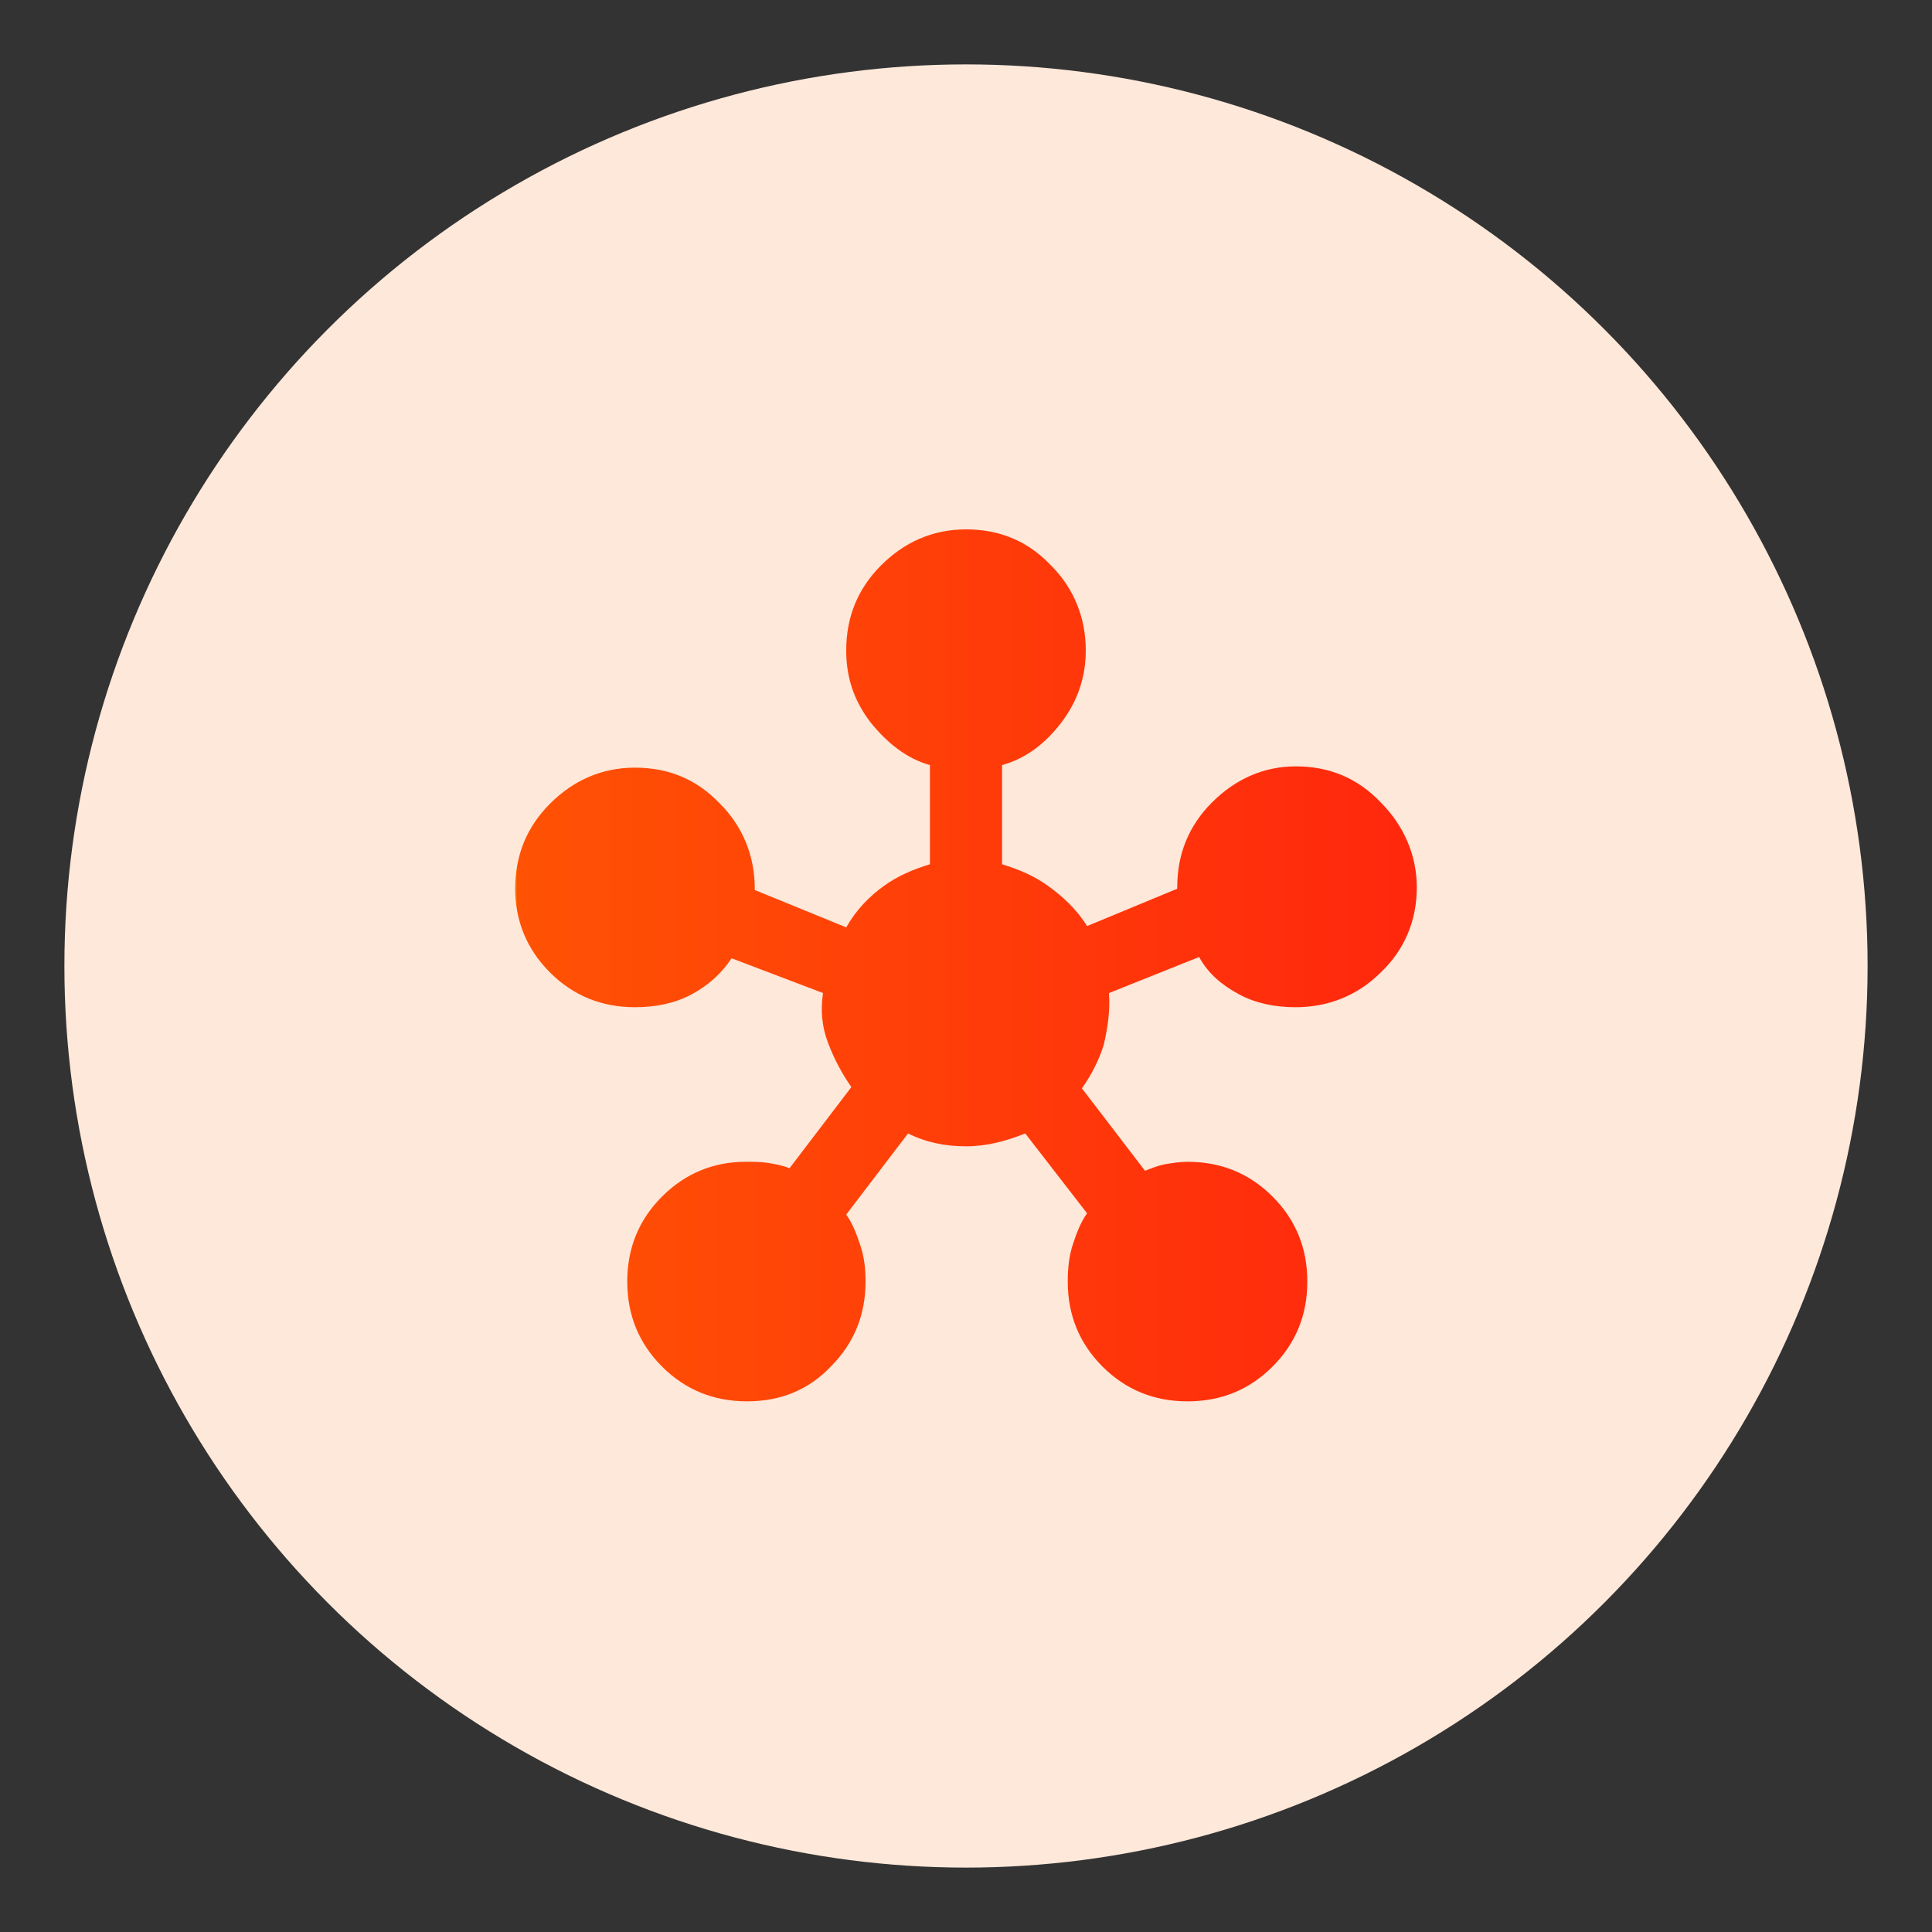
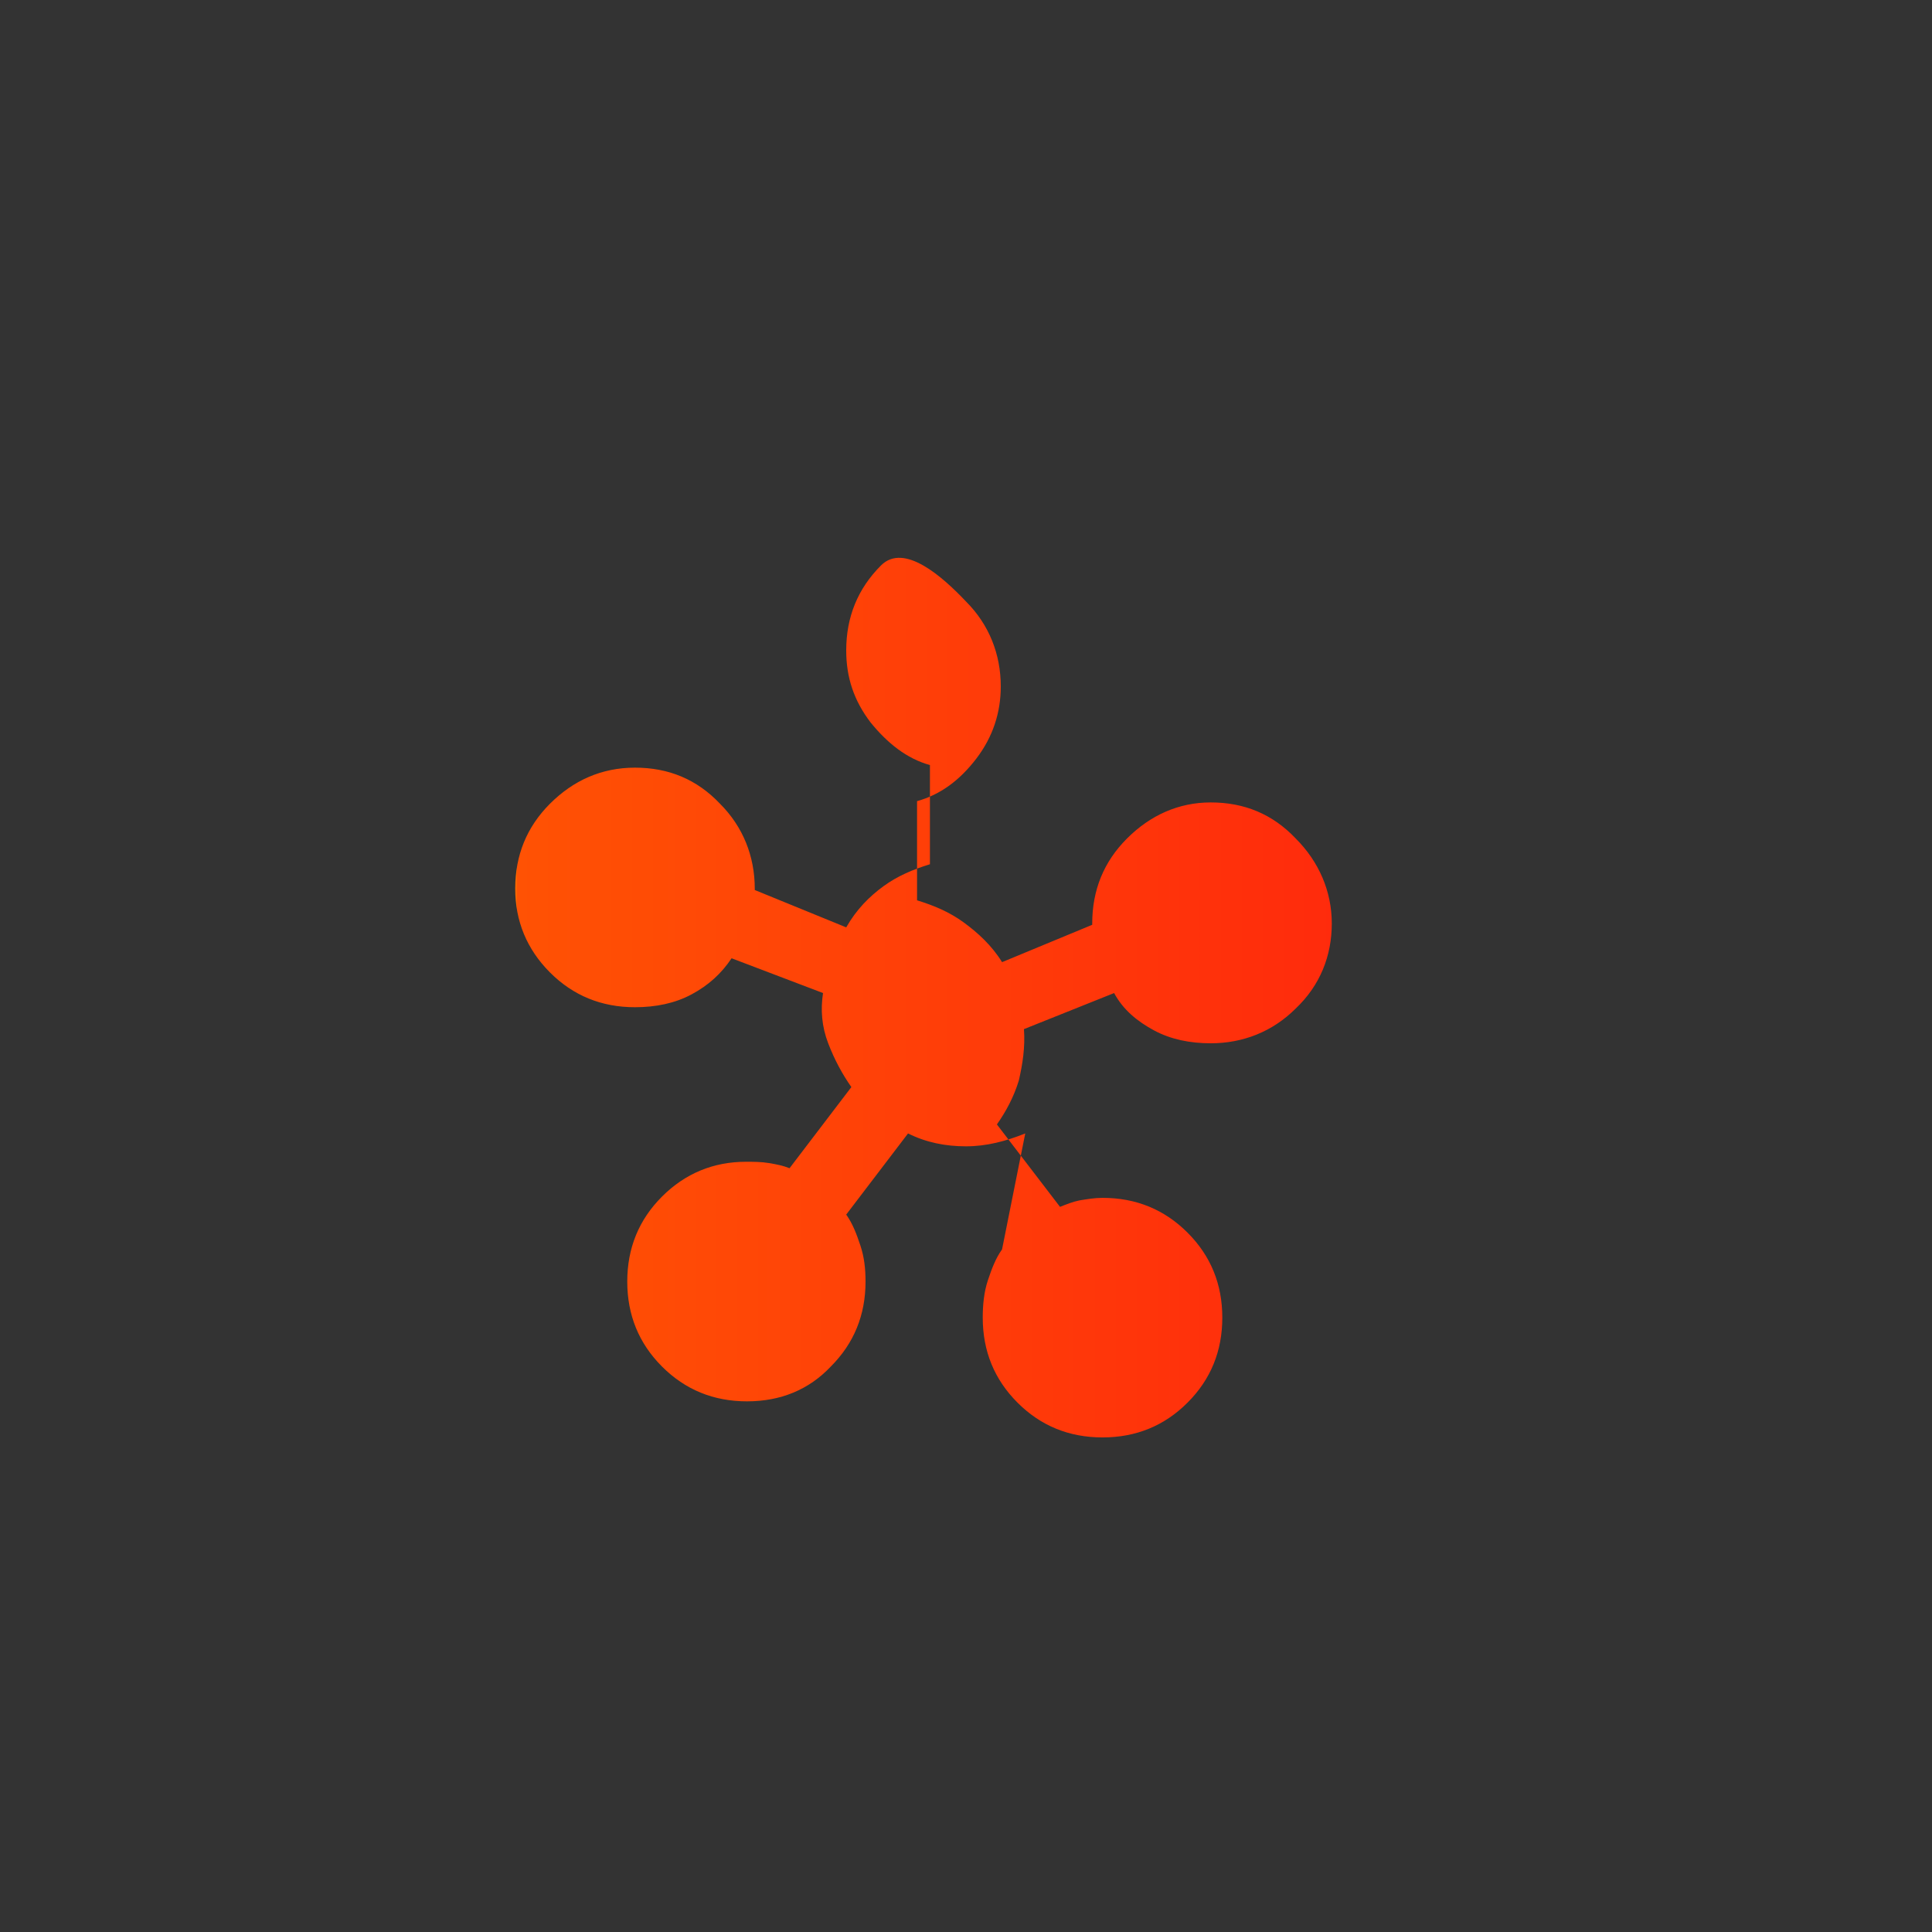
<svg xmlns="http://www.w3.org/2000/svg" version="1.1" id="Layer_1" x="0px" y="0px" viewBox="0 0 150 150" style="enable-background:new 0 0 150 150;" xml:space="preserve">
  <rect x="0" y="0" width="150" height="150" fill="#333333" stroke="none" />
  <style type="text/css">
	.st0{clip-path:url(#SVGID_00000147199469262257730920000005419450607019441064_);}
	.st1{clip-path:url(#SVGID_00000110433588198946118150000014165758998050750395_);}
	.st2{clip-path:url(#SVGID_00000011751390334577408200000015952584511802437820_);}
	.st3{clip-path:url(#SVGID_00000110429012216502101350000009834844722667666620_);}
	.st4{clip-path:url(#SVGID_00000155864063874655551910000015785154191206449795_);}
	.st5{clip-path:url(#SVGID_00000115476183126718191730000008351903438007439249_);}
	.st6{clip-path:url(#SVGID_00000159436130285535751740000009136986021050536581_);}
	.st7{clip-path:url(#SVGID_00000176728357191655865400000012397526913623435418_);}
	.st8{clip-path:url(#SVGID_00000080894316337977062560000014058957758056198545_);}
	.st9{clip-path:url(#SVGID_00000016046789737154753450000006850843432327172776_);}
	.st10{fill:#FEE8DA;}
	.st11{clip-path:url(#SVGID_00000044857239285687752230000000130983271655680905_);}
	.st12{fill:url(#Path_4160_00000066502665356697477530000007167994487137434247_);}
	.st13{fill:url(#Path_4161_00000101820281012091740340000009642729996729367182_);}
	.st14{fill:url(#Path_4162_00000019677530434445848240000005634950843025584815_);}
	.st15{fill:url(#Path_4163_00000158724946889384031410000003830536297546761103_);}
	.st16{fill:url(#Path_4164_00000178193945715317761450000014706753463864932538_);}
	.st17{fill:url(#Path_4165_00000103223948307319454120000005666429226701111226_);}
	.st18{fill:url(#Path_4166_00000098899560518749963720000008696923321547827340_);}
	.st19{fill:url(#Path_4167_00000172429861551154384890000005617155229843008444_);}
	.st20{fill:url(#SVGID_00000050623828885398473420000006758412301912307345_);}
	.st21{fill:url(#SVGID_00000183967830647559174110000008763634401469055160_);}
	.st22{fill:url(#SVGID_00000079477801158126120010000004139540929670798994_);}
	.st23{fill:url(#SVGID_00000061447336283624540600000001984751538671686789_);}
	.st24{fill:url(#SVGID_00000097501416217500101690000017468695367958262948_);}
	.st25{fill:url(#SVGID_00000008828498436041920250000014203188303385616537_);}
	.st26{fill:url(#SVGID_00000032617198236217244140000008405949983536618127_);}
	.st27{fill:url(#SVGID_00000049925551120187100460000015723217941547428252_);}
	.st28{fill:url(#SVGID_00000095303649467480951140000018106066600731328687_);}
	.st29{fill:url(#SVGID_00000101816259133282732640000011401910748459833235_);}
	.st30{fill:url(#SVGID_00000103952121664479620830000015202919305787007674_);}
	.st31{fill:url(#SVGID_00000148655619004008960320000005132148508232935608_);}
	.st32{fill:url(#SVGID_00000176009604976642748130000005126989958209514113_);}
	.st33{fill:url(#SVGID_00000071554496254488394440000006916574688201696149_);}
	.st34{fill:url(#SVGID_00000003068176662139367100000011239015503627107228_);}
	.st35{fill:url(#SVGID_00000003795362230593937980000011269753214396075183_);}
	.st36{fill:url(#SVGID_00000033357873100655700730000008492861605171868835_);}
	.st37{fill:url(#SVGID_00000066504779383420008600000015911257079232184715_);}
	.st38{fill:url(#SVGID_00000180362416871255005440000010128317513094547108_);}
	.st39{fill:url(#SVGID_00000125576102237247448030000017801391280897030539_);}
	.st40{fill:url(#SVGID_00000104703885505075652860000011112746714632806554_);}
</style>
-   <ellipse id="Ellipse_113_00000158004689959490426580000012337469604642223284_" class="st10" cx="75" cy="75" rx="70" ry="70" />
  <linearGradient id="SVGID_00000122701874268651881140000008427677663292581772_" gradientUnits="userSpaceOnUse" x1="40.12" y1="77" x2="110.279" y2="77" gradientTransform="matrix(1 0 0 -1 0 152)">
    <stop offset="0" style="stop-color:#FF6600" />
    <stop offset="0" style="stop-color:#FF5204" />
    <stop offset="1" style="stop-color:#FF270D" />
  </linearGradient>
-   <path style="fill:url(#SVGID_00000122701874268651881140000008427677663292581772_);" d="M58,108.8c-2.6,0-4.8-0.9-6.6-2.7  c-1.8-1.8-2.7-4-2.7-6.6s0.9-4.8,2.7-6.6c1.8-1.8,4-2.7,6.5-2.7c0.6,0,1.2,0,1.8,0.1s1.1,0.2,1.6,0.4l4.8-6.3  c-0.7-1-1.3-2.1-1.8-3.4s-0.6-2.6-0.4-3.9l-7.1-2.7c-0.8,1.2-1.8,2.1-3.1,2.8c-1.3,0.7-2.8,1-4.4,1c-2.6,0-4.8-0.9-6.6-2.7  c-1.8-1.8-2.7-4-2.7-6.5c0-2.6,0.9-4.8,2.7-6.6c1.8-1.8,4-2.8,6.6-2.8s4.8,0.9,6.6,2.8c1.8,1.8,2.7,4.1,2.7,6.6v0.1c0,0.1,0,0.1,0,0  l7.1,2.9c0.8-1.4,1.8-2.4,2.9-3.2c1.1-0.8,2.3-1.3,3.6-1.7v-7.7c-1.8-0.5-3.3-1.7-4.6-3.3c-1.3-1.7-1.9-3.5-1.9-5.6  c0-2.6,0.9-4.8,2.7-6.6c1.8-1.8,4-2.8,6.6-2.8s4.8,0.9,6.6,2.8c1.8,1.8,2.7,4.1,2.7,6.6c0,2-0.6,3.9-1.9,5.6s-2.8,2.8-4.6,3.3v7.7  c1.3,0.4,2.5,0.9,3.6,1.7s2.2,1.8,3,3.1l7-2.9c0,0.1,0,0.1,0,0v-0.1c0-2.6,0.9-4.8,2.7-6.6c1.8-1.8,4-2.8,6.5-2.8  c2.6,0,4.8,0.9,6.6,2.8c1.8,1.8,2.8,4.1,2.8,6.6s-0.9,4.8-2.8,6.6c-1.8,1.8-4.1,2.7-6.6,2.7c-1.6,0-3.1-0.3-4.4-1s-2.4-1.6-3.1-2.9  l-7,2.8c0.1,1.4-0.1,2.7-0.4,4c-0.4,1.3-1,2.4-1.7,3.4l4.9,6.4c0.5-0.2,1-0.4,1.5-0.5c0.6-0.1,1.2-0.2,1.8-0.2  c2.6,0,4.8,0.9,6.6,2.7c1.8,1.8,2.7,4,2.7,6.6s-0.9,4.8-2.7,6.6c-1.8,1.8-4,2.7-6.6,2.7s-4.8-0.9-6.6-2.7c-1.8-1.8-2.7-4-2.7-6.6  c0-1,0.1-2,0.4-2.9s0.6-1.7,1.1-2.4L79.6,88c-1.5,0.6-3,1-4.6,1s-3.1-0.3-4.5-1l-4.8,6.3c0.5,0.7,0.8,1.5,1.1,2.4s0.4,1.8,0.4,2.8  c0,2.6-0.9,4.8-2.7,6.6C62.8,107.9,60.6,108.8,58,108.8z" />
+   <path style="fill:url(#SVGID_00000122701874268651881140000008427677663292581772_);" d="M58,108.8c-2.6,0-4.8-0.9-6.6-2.7  c-1.8-1.8-2.7-4-2.7-6.6s0.9-4.8,2.7-6.6c1.8-1.8,4-2.7,6.5-2.7c0.6,0,1.2,0,1.8,0.1s1.1,0.2,1.6,0.4l4.8-6.3  c-0.7-1-1.3-2.1-1.8-3.4s-0.6-2.6-0.4-3.9l-7.1-2.7c-0.8,1.2-1.8,2.1-3.1,2.8c-1.3,0.7-2.8,1-4.4,1c-2.6,0-4.8-0.9-6.6-2.7  c-1.8-1.8-2.7-4-2.7-6.5c0-2.6,0.9-4.8,2.7-6.6c1.8-1.8,4-2.8,6.6-2.8s4.8,0.9,6.6,2.8c1.8,1.8,2.7,4.1,2.7,6.6v0.1c0,0.1,0,0.1,0,0  l7.1,2.9c0.8-1.4,1.8-2.4,2.9-3.2c1.1-0.8,2.3-1.3,3.6-1.7v-7.7c-1.8-0.5-3.3-1.7-4.6-3.3c-1.3-1.7-1.9-3.5-1.9-5.6  c0-2.6,0.9-4.8,2.7-6.6s4.8,0.9,6.6,2.8c1.8,1.8,2.7,4.1,2.7,6.6c0,2-0.6,3.9-1.9,5.6s-2.8,2.8-4.6,3.3v7.7  c1.3,0.4,2.5,0.9,3.6,1.7s2.2,1.8,3,3.1l7-2.9c0,0.1,0,0.1,0,0v-0.1c0-2.6,0.9-4.8,2.7-6.6c1.8-1.8,4-2.8,6.5-2.8  c2.6,0,4.8,0.9,6.6,2.8c1.8,1.8,2.8,4.1,2.8,6.6s-0.9,4.8-2.8,6.6c-1.8,1.8-4.1,2.7-6.6,2.7c-1.6,0-3.1-0.3-4.4-1s-2.4-1.6-3.1-2.9  l-7,2.8c0.1,1.4-0.1,2.7-0.4,4c-0.4,1.3-1,2.4-1.7,3.4l4.9,6.4c0.5-0.2,1-0.4,1.5-0.5c0.6-0.1,1.2-0.2,1.8-0.2  c2.6,0,4.8,0.9,6.6,2.7c1.8,1.8,2.7,4,2.7,6.6s-0.9,4.8-2.7,6.6c-1.8,1.8-4,2.7-6.6,2.7s-4.8-0.9-6.6-2.7c-1.8-1.8-2.7-4-2.7-6.6  c0-1,0.1-2,0.4-2.9s0.6-1.7,1.1-2.4L79.6,88c-1.5,0.6-3,1-4.6,1s-3.1-0.3-4.5-1l-4.8,6.3c0.5,0.7,0.8,1.5,1.1,2.4s0.4,1.8,0.4,2.8  c0,2.6-0.9,4.8-2.7,6.6C62.8,107.9,60.6,108.8,58,108.8z" />
</svg>